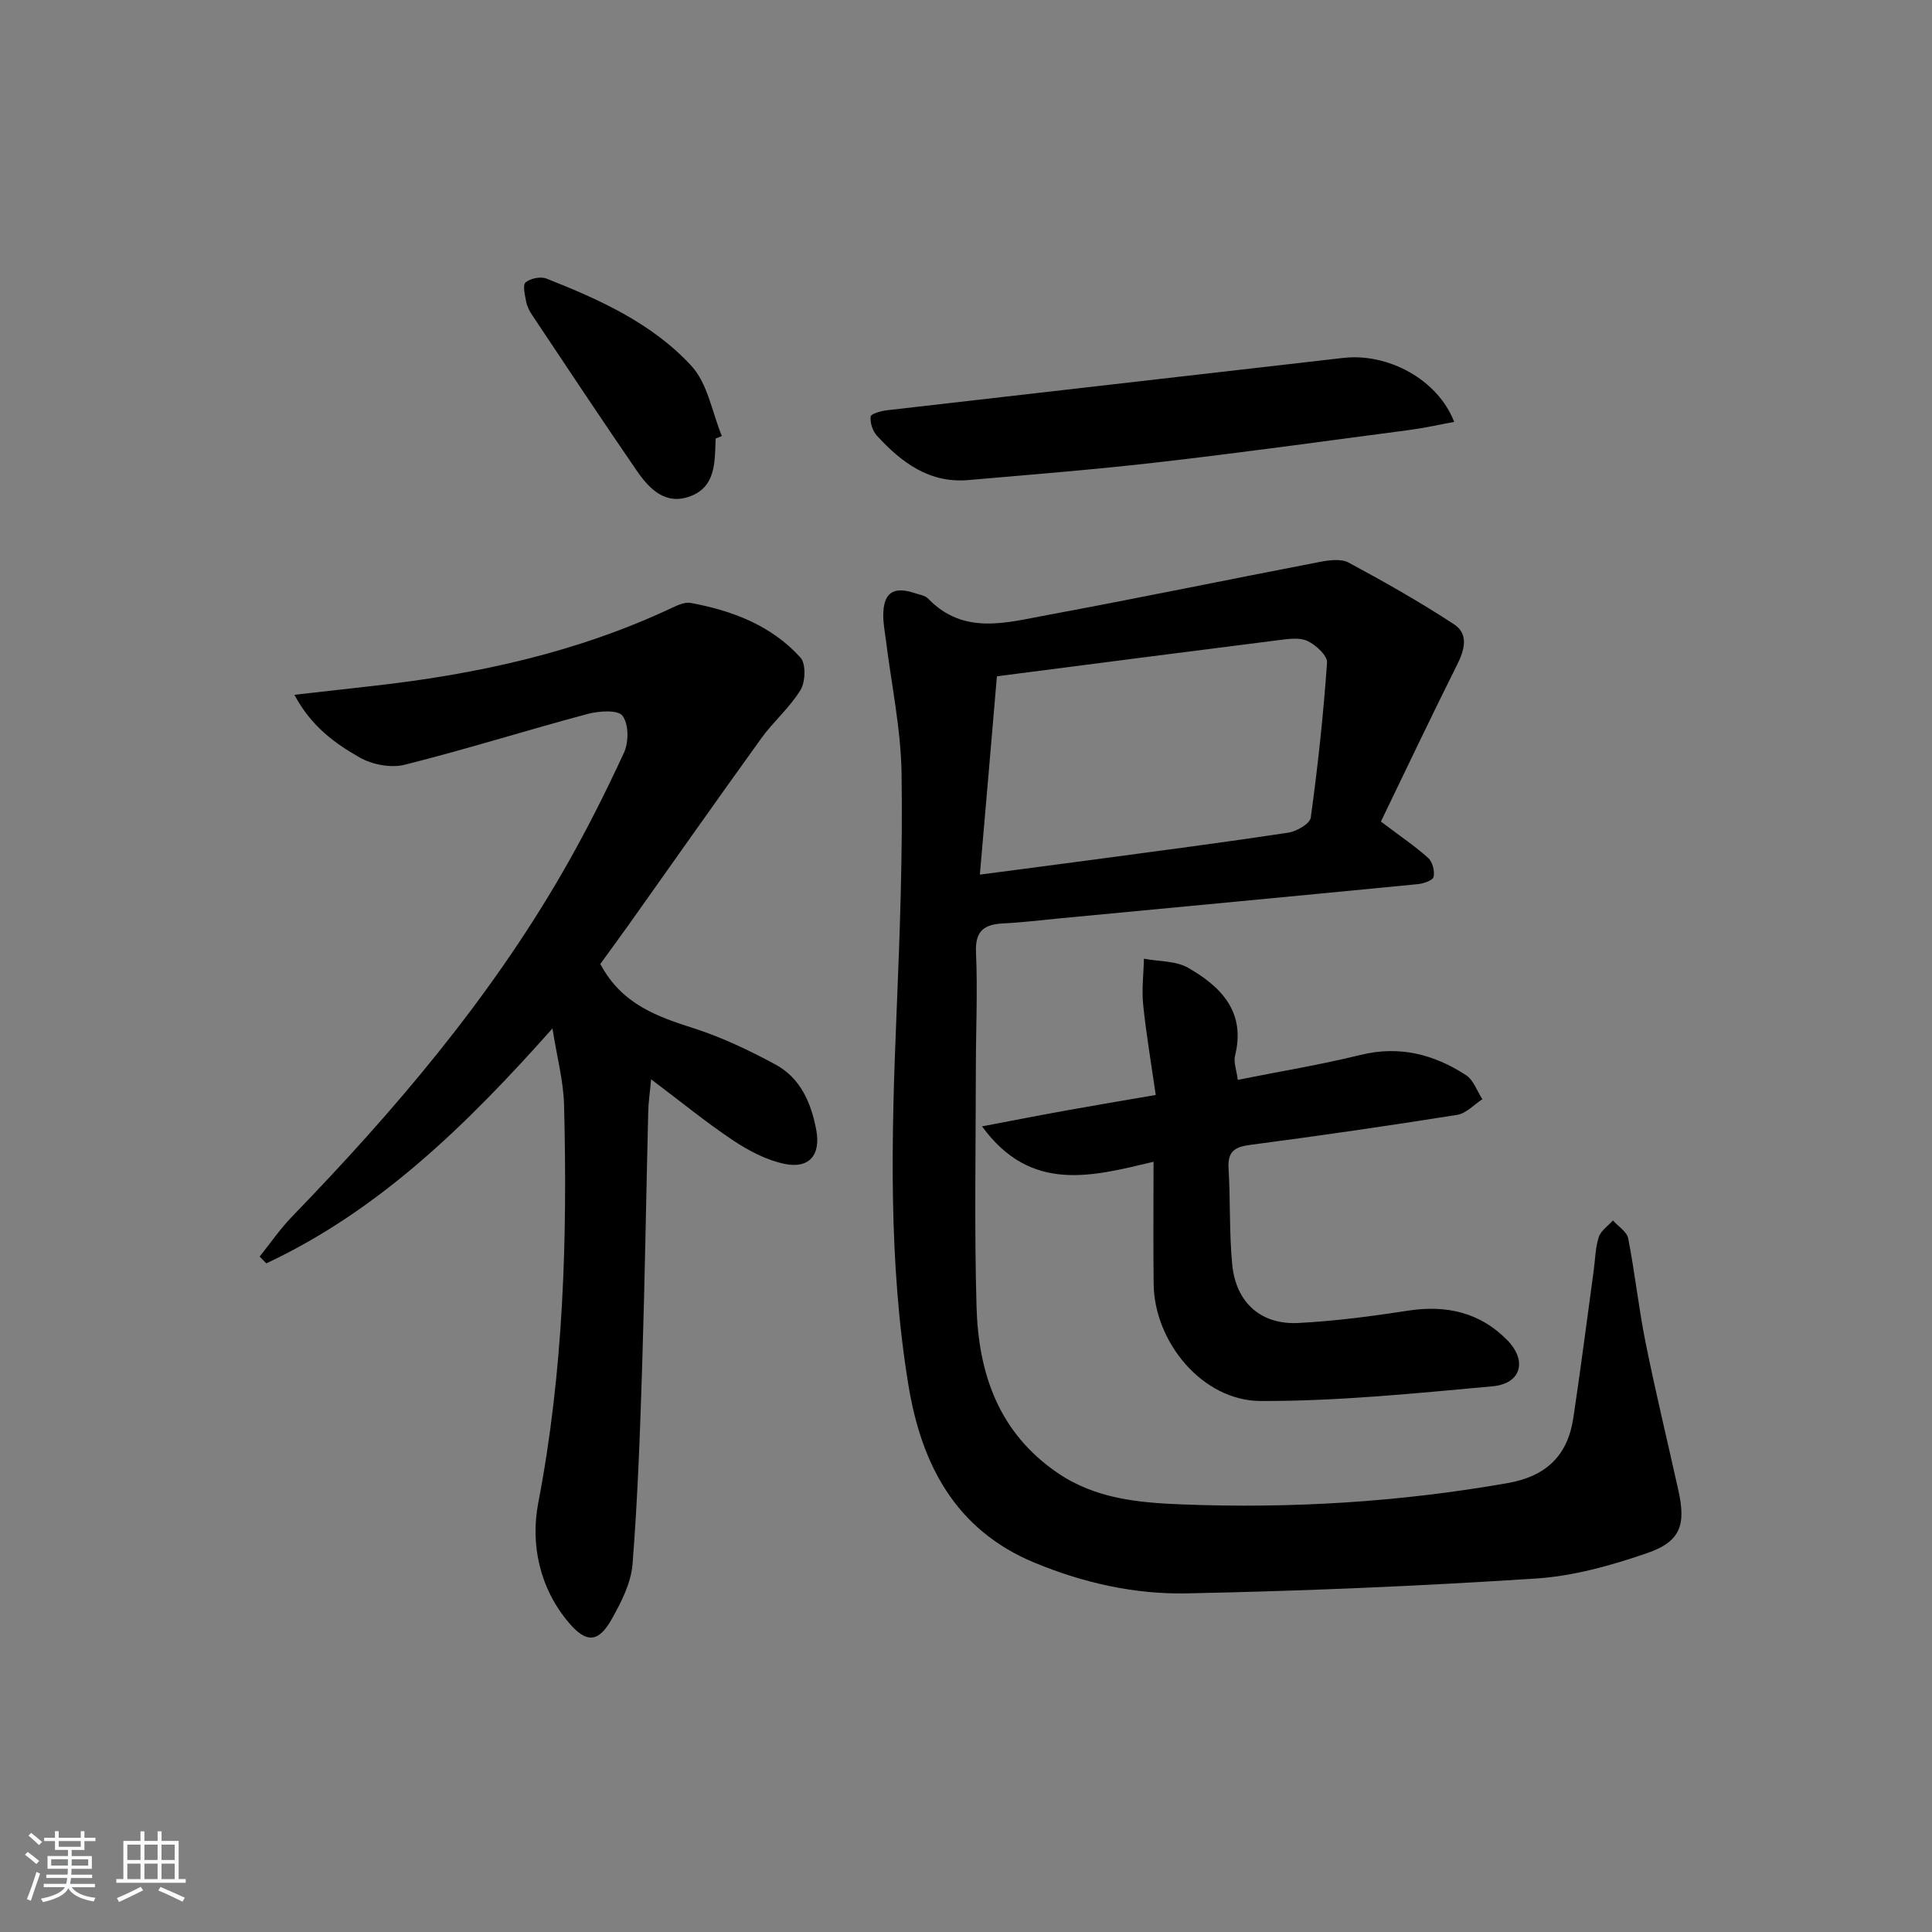
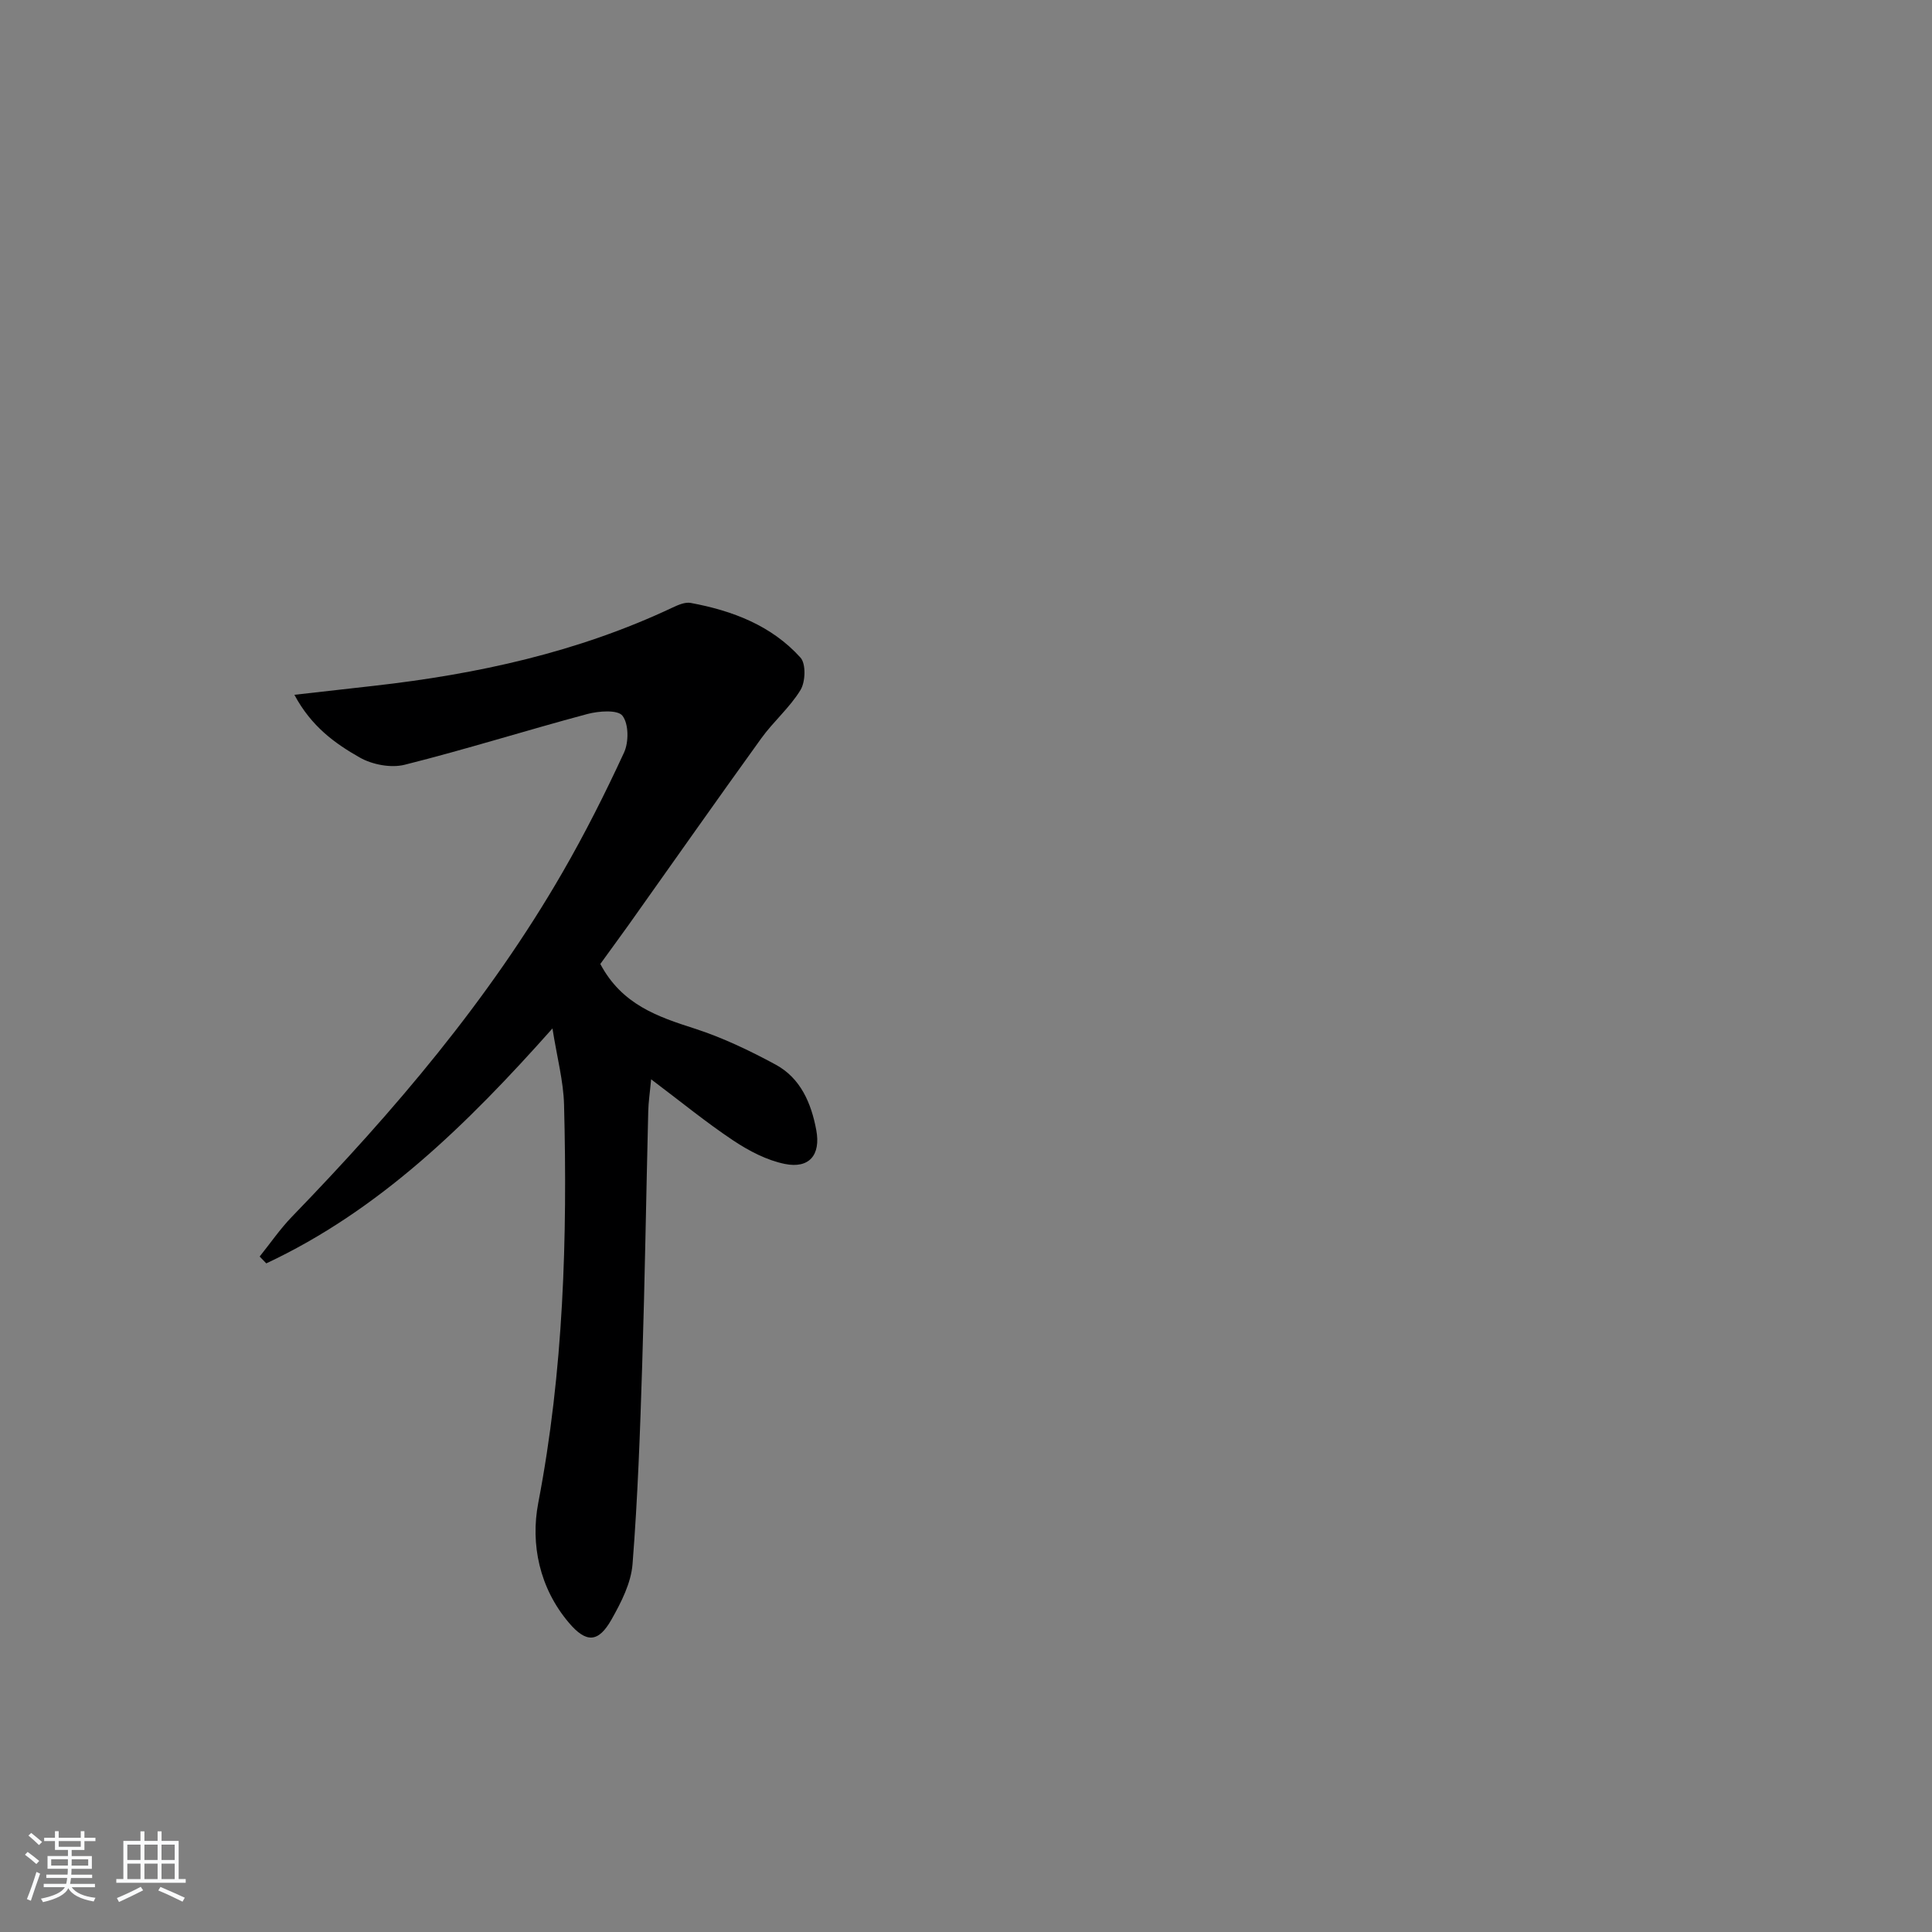
<svg xmlns="http://www.w3.org/2000/svg" enable-background="new 0 0 400 400" viewBox="0 0 400 400">
  <rect x="0" y="0" width="400" height="400" fill="#808080" stroke="none" />
  <path d="m5.17 384 .55-.58c.85.61 1.65 1.24 2.4 1.87l-.59.64c-.83-.73-1.62-1.38-2.36-1.93m1.22 9.53-.82-.34c.71-1.76 1.37-3.64 1.98-5.63.24.13.5.25.76.36-.6 1.67-1.24 3.54-1.92 5.61m-.5-13.5.57-.54c.56.44 1.31 1.06 2.26 1.87l-.65.64c-.67-.66-1.4-1.32-2.18-1.97m3.25.46h2.24v-1.36h.77v1.36h4.57v-1.36h.76v1.36h2.28v.69h-2.28v1.84h-2.64v1.26h4.18v2.64h-4.21c0 .45-.02.86-.05 1.21h4.32v.69h-4.38c-.04.34-.1.75-.19 1.22h5.15v.69h-4.82c.87 1.19 2.51 1.92 4.93 2.19-.17.31-.3.57-.37.76-2.77-.49-4.52-1.41-5.26-2.76-.56 1.26-2.3 2.23-5.24 2.9-.12-.24-.26-.48-.43-.72 2.73-.55 4.38-1.34 4.96-2.38h-4.38v-.69h4.65c.1-.38.17-.79.21-1.22h-4.32v-.69h4.4c.03-.34.05-.75.05-1.21h-4.2v-2.64h4.23v-1.26h-2.69v-1.84h-2.24zm1.46 4.46v1.29h3.45c.01-.4.02-.57.01-.53v-.32-.45h-3.46zm1.55-2.59h4.57v-1.19h-4.57zm6.11 2.59h-3.42v.77c-.01.19-.01.37-.02.53h3.44z" fill="#fafbfc" />
  <path d="m32.63 379.16h.82v1.98h3.54v7.89h1.46v.78h-14.37v-.78h1.46v-7.89h3.54v-1.98h.82v1.98h2.73zm-3.49 11.48.5.73c-1.61.82-3.28 1.63-5 2.42-.13-.27-.28-.55-.44-.82 1.75-.73 3.4-1.5 4.94-2.33m-2.78-5.55h2.73v-3.18h-2.73zm0 3.95h2.73v-3.2h-2.73zm3.54-3.95h2.73v-3.18h-2.73zm0 3.95h2.73v-3.2h-2.73zm7.89 4.68c-1.84-.92-3.51-1.7-5.02-2.32l.45-.73c1.89.8 3.57 1.55 5.04 2.23zm-1.62-11.81h-2.73v3.18h2.73zm-2.73 7.13h2.73v-3.2h-2.73z" fill="#fafbfc" />
  <g fill="#000001">
-     <path d="m285.9 170.1c4.07 3.07 7.11 5.11 9.79 7.53.9.81 1.38 2.71 1.12 3.92-.15.71-2.07 1.39-3.25 1.5-24.8 2.42-49.6 4.76-74.4 7.11-3.8.36-7.6.84-11.41 1.02-3.96.19-5.88 1.5-5.68 6.01.35 7.98-.02 15.99-.03 23.98-.01 16.46-.33 32.92.14 49.37.39 13.78 4.54 26.03 16.75 34.39 7.87 5.39 16.82 6.19 25.71 6.54 22.64.89 45.16-.48 67.54-4.42 8.04-1.42 12.41-5.77 13.57-13.53 1.53-10.16 2.82-20.36 4.22-30.54.31-2.3.33-4.69 1.04-6.86.43-1.32 1.92-2.31 2.93-3.44 1.09 1.23 2.89 2.33 3.16 3.72 1.4 7.17 2.17 14.46 3.61 21.62 2.06 10.22 4.52 20.36 6.78 30.55 1.59 7.14.46 10.59-6.43 12.97-7.45 2.57-15.31 4.78-23.12 5.28-24.05 1.56-48.15 2.59-72.24 3.07-10.77.22-21.36-2.15-31.51-6.35-16.57-6.86-23.49-20.64-26.13-36.88-4.14-25.38-3.51-51.01-2.45-76.63.69-16.62 1.3-33.27 1.05-49.9-.14-9.23-2.11-18.43-3.25-27.65-.2-1.64-.53-3.29-.54-4.93-.02-4.81 2.02-6.25 6.56-4.74.94.31 2.1.48 2.72 1.12 7.33 7.62 16.16 4.99 24.62 3.42 18.91-3.5 37.75-7.41 56.64-11.04 1.89-.36 4.29-.65 5.83.18 7.4 3.99 14.75 8.14 21.78 12.75 3.15 2.06 2.19 5.35.6 8.51-5.4 10.79-10.56 21.68-15.72 32.35zm-83.03 10.98c8.58-1.13 16.26-2.12 23.92-3.15 13.31-1.79 26.63-3.52 39.91-5.53 1.74-.26 4.51-1.85 4.68-3.12 1.47-10.65 2.62-21.36 3.37-32.09.1-1.45-2.29-3.65-4.02-4.47-1.63-.78-3.94-.45-5.9-.2-19.22 2.42-38.44 4.92-58.43 7.5-1.11 13.12-2.29 26.74-3.53 41.06z" />
    <path d="m124.29 199.58c4.46 8.41 11.85 10.91 19.54 13.38 5.79 1.87 11.39 4.55 16.76 7.46 5.18 2.8 7.38 8.01 8.41 13.55.96 5.16-1.46 8.03-6.51 7.01-3.74-.76-7.44-2.7-10.67-4.85-5.63-3.75-10.88-8.06-17.01-12.67-.26 2.8-.56 4.73-.6 6.67-.43 17.47-.7 34.95-1.25 52.41-.43 13.77-.92 27.56-2 41.29-.31 3.93-2.35 7.93-4.36 11.48-2.71 4.79-5.21 4.92-8.82.66-6.09-7.18-7.98-16.25-6.34-24.81 5.25-27.33 6.05-54.83 5.34-82.47-.13-4.88-1.45-9.74-2.4-15.76-17.77 19.98-35.88 37.68-59.25 48.64-.46-.47-.91-.94-1.37-1.42 2.22-2.76 4.23-5.71 6.69-8.25 21.13-21.83 40.75-44.84 56-71.26 4.65-8.05 8.85-16.39 12.75-24.83 1-2.16.98-5.95-.33-7.63-.98-1.27-4.92-.98-7.27-.35-12.63 3.38-25.12 7.32-37.8 10.5-2.85.72-6.73-.02-9.33-1.5-5.08-2.89-9.99-6.38-13.52-12.98 6.18-.7 11.33-1.28 16.48-1.86 21.39-2.41 42.21-6.95 61.81-16.2 1.17-.55 2.61-1.18 3.77-.96 8.64 1.6 16.72 4.67 22.72 11.32 1.16 1.28 1.04 5.01.01 6.7-2.21 3.64-5.62 6.53-8.13 10.02-9.24 12.81-18.32 25.75-27.46 38.62-2.01 2.81-4.07 5.61-5.86 8.09z" />
-     <path d="m238.83 240.53c-12.83 3.06-25.44 6.51-35.51-7.33 6.32-1.2 12.04-2.32 17.78-3.35 5.71-1.03 11.44-1.99 18.18-3.15-.91-6.37-1.96-12.51-2.6-18.69-.33-3.13.09-6.34.16-9.52 3.09.59 6.61.42 9.18 1.9 6.82 3.91 11.95 9.15 9.68 18.2-.33 1.32.3 2.89.57 4.98 8.66-1.73 17.12-3.12 25.42-5.16 8.05-1.98 15.19-.13 21.82 4.18 1.56 1.01 2.29 3.29 3.4 4.99-1.73 1.12-3.35 2.94-5.21 3.24-14.25 2.26-28.53 4.34-42.83 6.21-3.27.43-4.73 1.38-4.51 4.89.4 6.63.12 13.31.76 19.9.77 7.87 5.94 12.49 13.69 12.09 7.59-.39 15.18-1.39 22.7-2.55 7.93-1.23 14.93.36 20.56 6.11 4.2 4.29 2.84 9.02-3.06 9.55-15.98 1.45-32.03 3.1-48.04 3.04-12-.05-21.97-12.16-22.12-24.21-.1-8.15-.02-16.28-.02-25.32z" />
-     <path d="m301.07 87.35c-3.12.57-6.09 1.25-9.1 1.65-17.27 2.28-34.52 4.67-51.83 6.67-13.18 1.52-26.42 2.57-39.64 3.72-8.11.71-13.91-3.67-18.98-9.23-.87-.96-1.4-2.66-1.26-3.93.06-.56 2.16-1.15 3.38-1.29 31.47-3.64 62.94-7.19 94.41-10.83 9.33-1.09 19.65 4.48 23.02 13.24z" />
-     <path d="m148.15 90.81c0 .17.01.33 0 .5-.17 4.52-.04 9.45-5.17 11.41-5.2 1.99-8.57-1.51-11.18-5.32-7.33-10.66-14.47-21.45-21.65-32.21-.55-.82-1.03-1.77-1.21-2.72-.25-1.35-.77-3.45-.13-3.99.99-.85 3.12-1.28 4.34-.8 11.02 4.35 21.94 9.29 30.02 18.1 3.36 3.66 4.26 9.59 6.28 14.49-.44.19-.87.36-1.3.54z" />
  </g>
</svg>